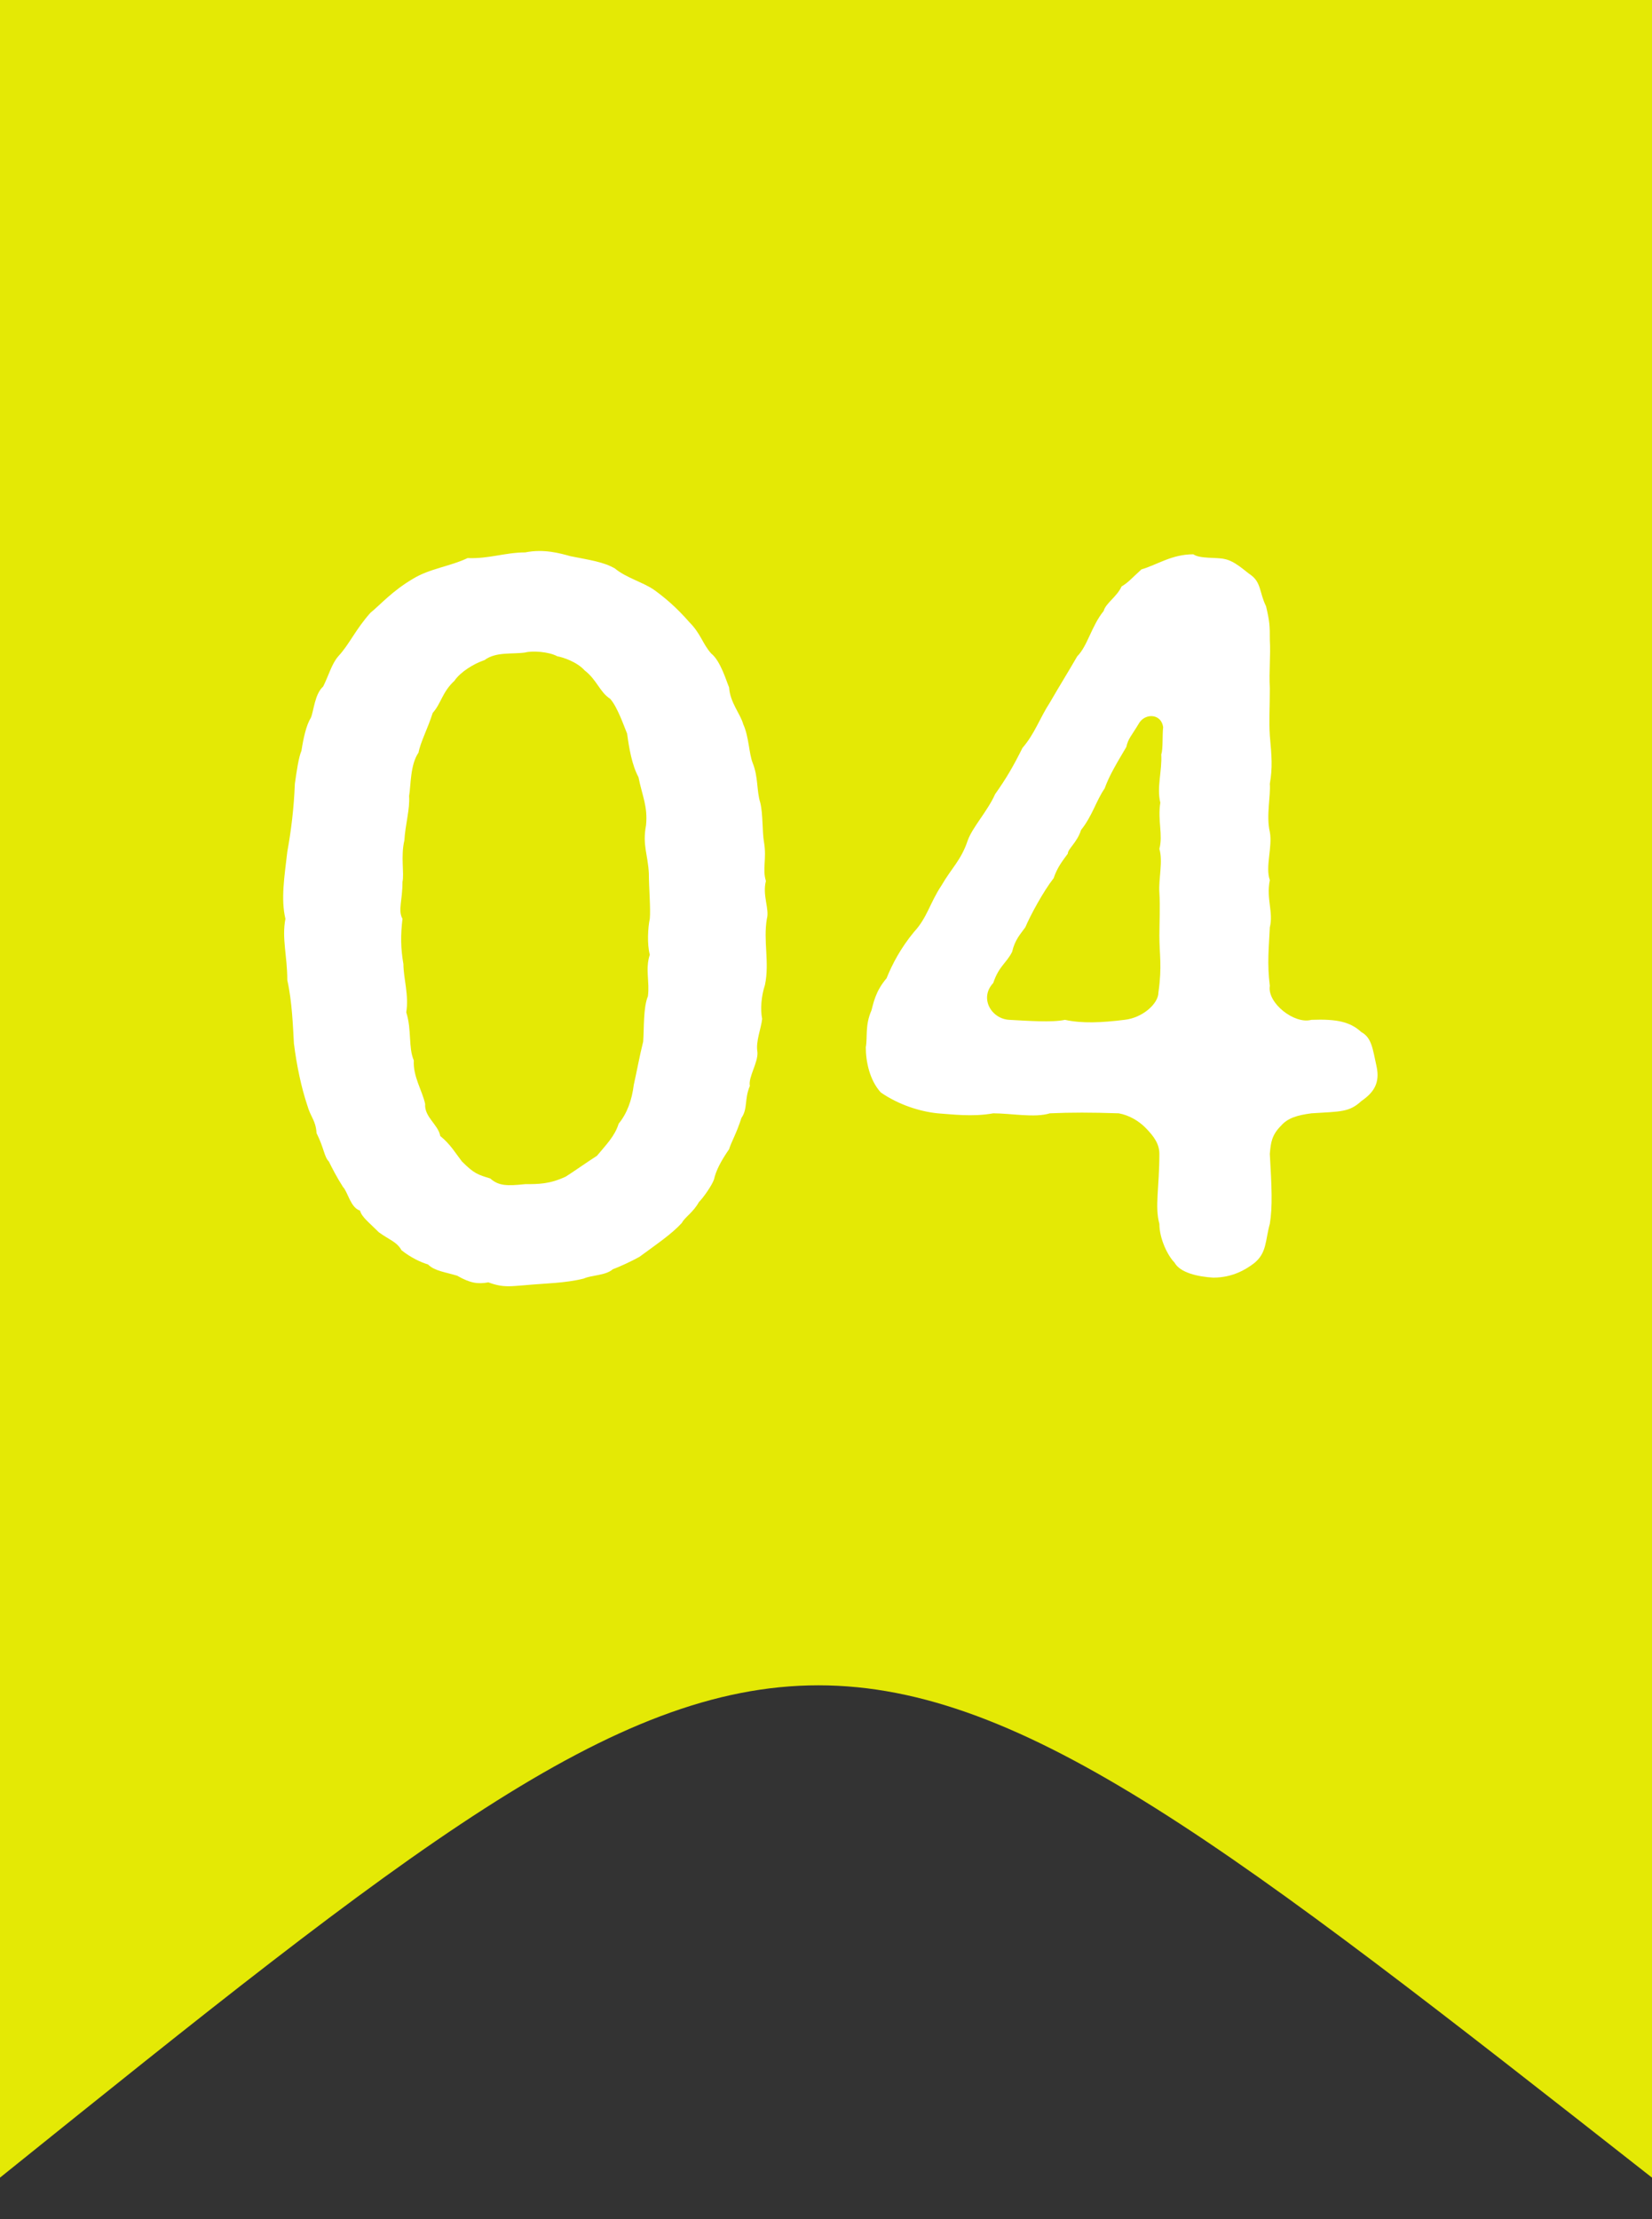
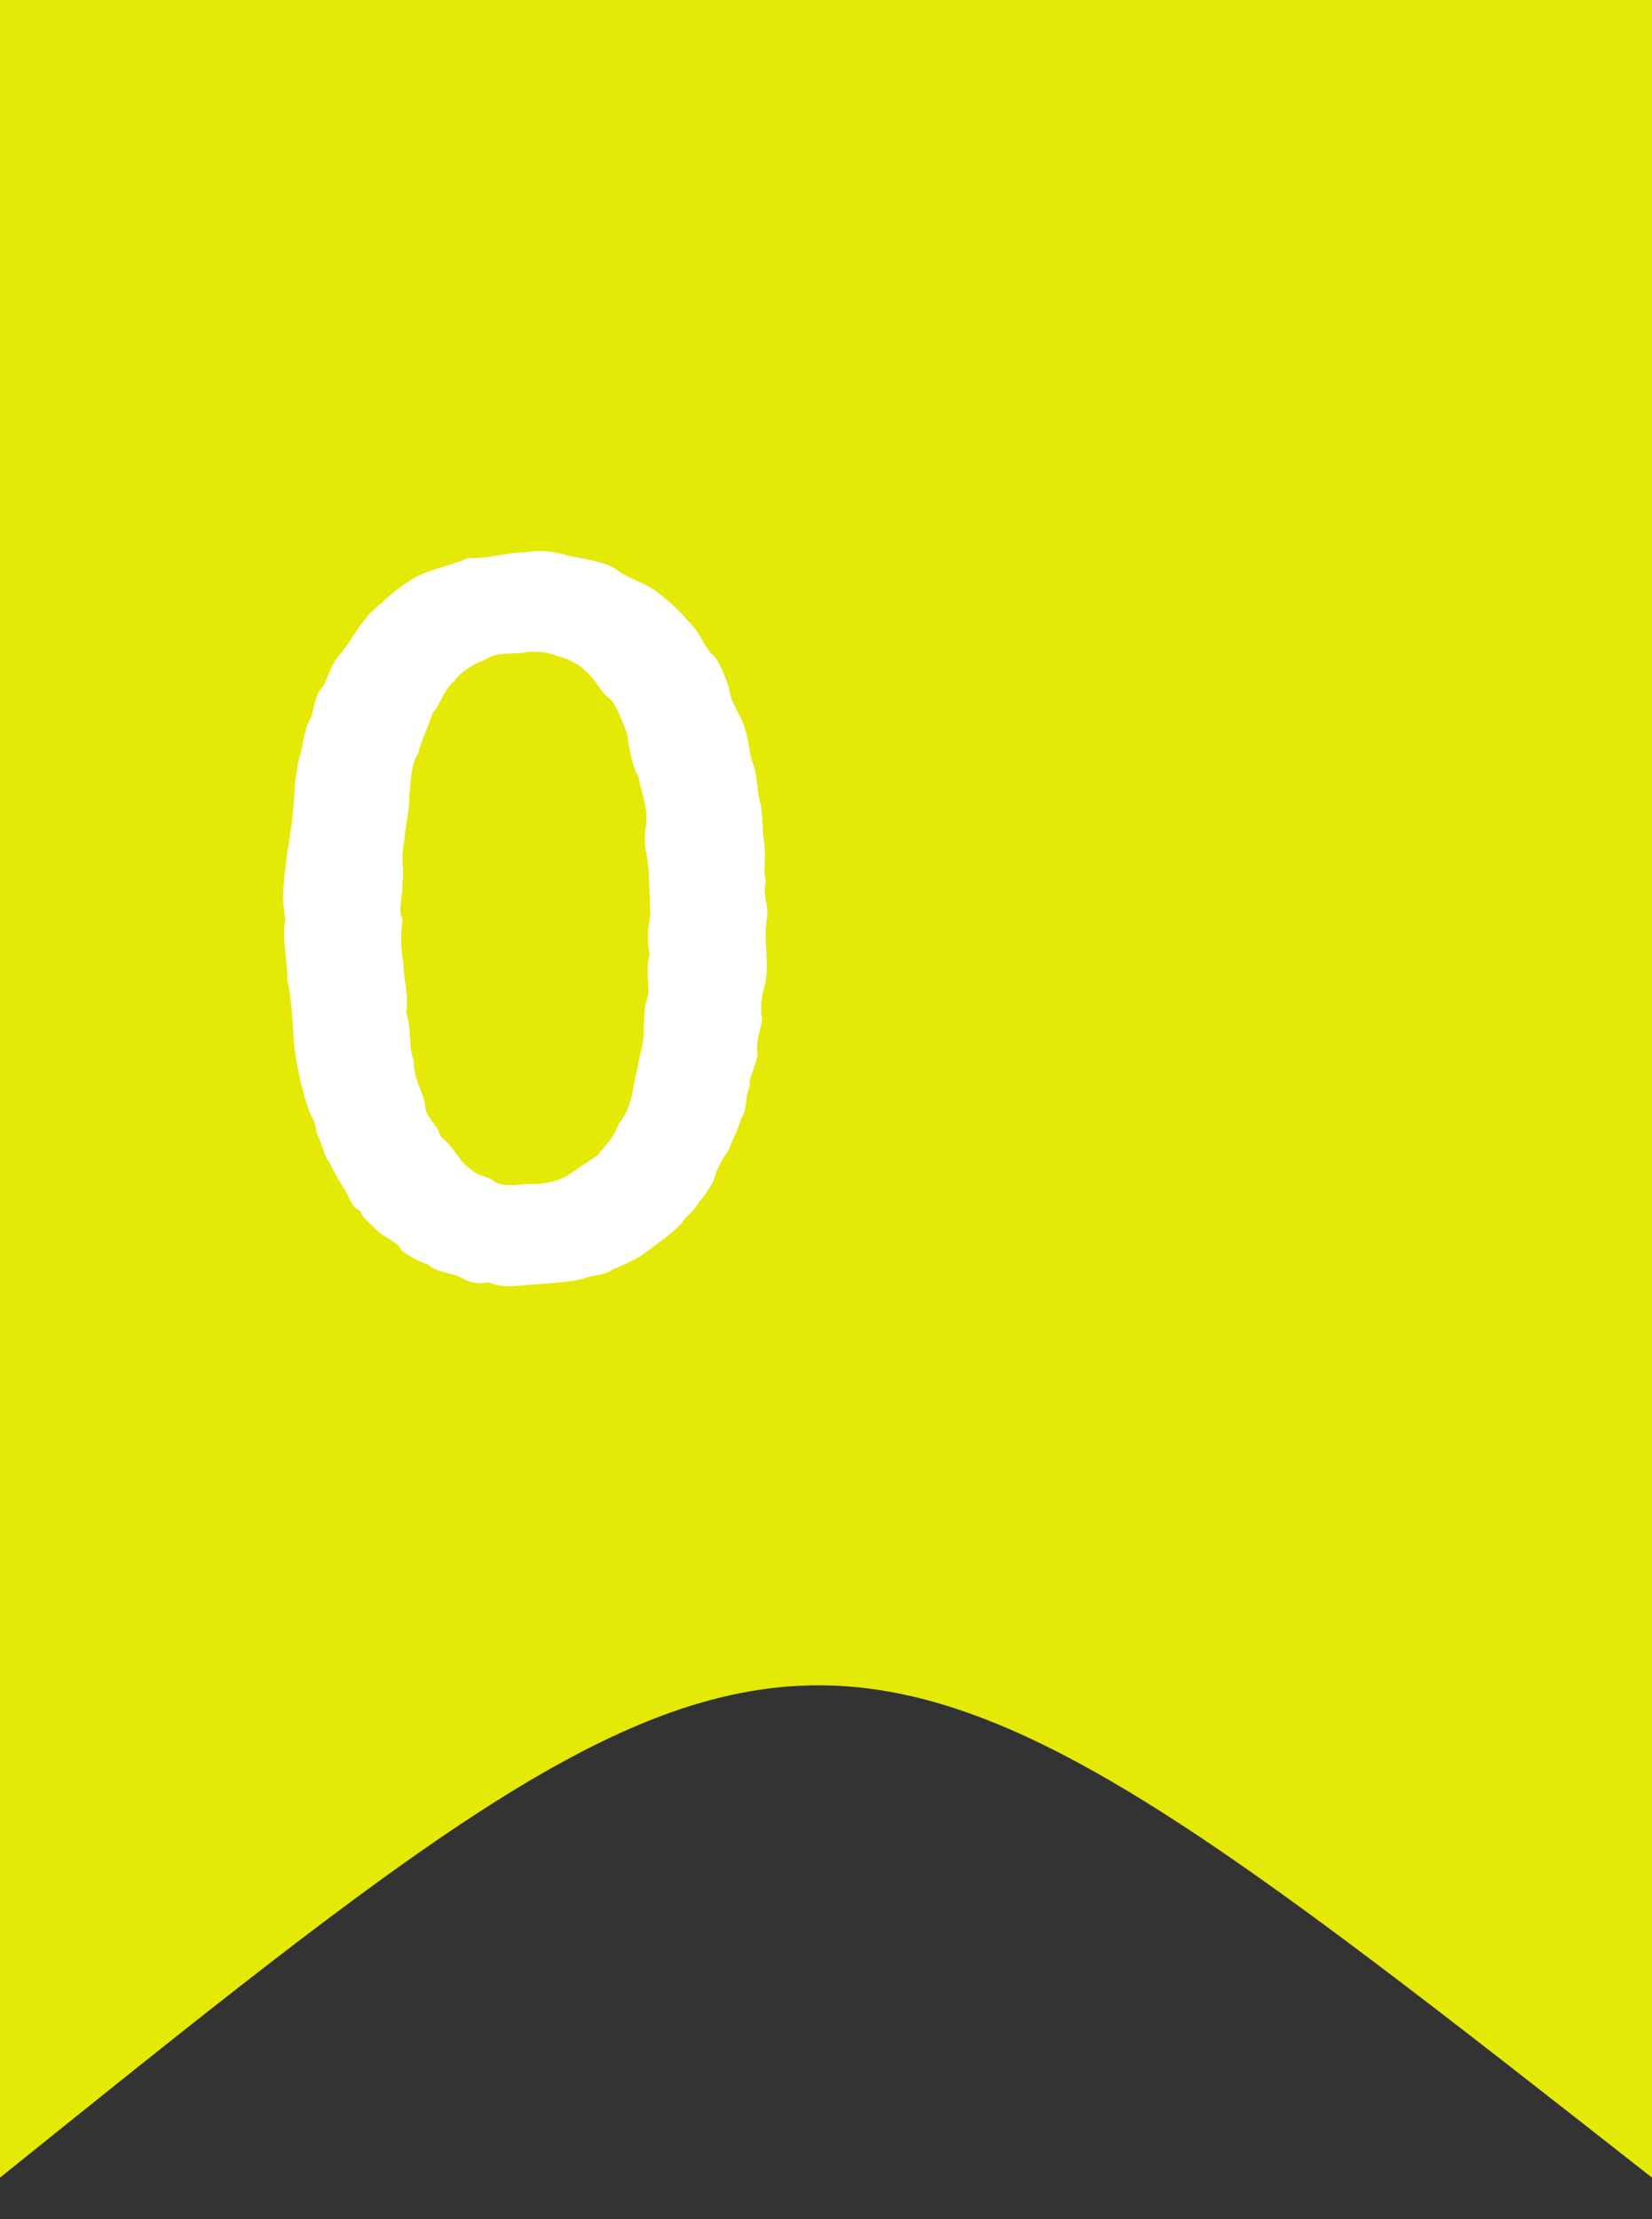
<svg xmlns="http://www.w3.org/2000/svg" width="35" height="47" viewBox="0 0 35 47" fill="none">
  <rect x="0" y="0" width="35" height="47" fill="#333333" stroke="none" />
  <path d="M0 0H35V46.122C17.286 32.219 17.286 32.219 0 46.122V0Z" fill="#E4E905" />
-   <path d="M29.163 22.58C29.243 22.94 29.103 23.14 28.843 23.32C28.583 23.56 28.403 23.54 27.783 23.58C27.483 23.62 27.283 23.68 27.143 23.84C26.943 24.04 26.923 24.2 26.903 24.44C26.943 25.14 26.963 25.56 26.903 25.92C26.803 26.28 26.843 26.54 26.563 26.76C26.403 26.88 26.123 27.06 25.703 27.06C25.383 27.04 25.003 26.96 24.883 26.74C24.743 26.6 24.563 26.24 24.563 25.92C24.463 25.56 24.563 25.14 24.563 24.44C24.563 24.24 24.463 24.08 24.263 23.88C24.123 23.74 23.923 23.62 23.703 23.58C23.123 23.56 22.683 23.56 22.243 23.58C21.923 23.68 21.423 23.58 21.043 23.58C20.603 23.66 20.163 23.6 19.863 23.58C19.483 23.54 19.043 23.4 18.663 23.14C18.423 22.88 18.343 22.48 18.343 22.18C18.383 21.96 18.323 21.72 18.463 21.4C18.503 21.26 18.543 21 18.783 20.72C18.903 20.42 19.083 20.08 19.363 19.74C19.643 19.44 19.703 19.12 19.943 18.76C20.163 18.38 20.363 18.22 20.503 17.8C20.603 17.52 20.923 17.18 21.083 16.82C21.323 16.48 21.463 16.24 21.663 15.84C21.923 15.54 22.023 15.22 22.243 14.88C22.463 14.5 22.603 14.28 22.823 13.9C23.043 13.68 23.123 13.26 23.383 12.94C23.423 12.78 23.663 12.64 23.763 12.42C23.903 12.34 23.983 12.24 24.183 12.06C24.523 11.96 24.823 11.74 25.283 11.74C25.423 11.84 25.783 11.8 25.943 11.84C26.163 11.88 26.383 12.1 26.503 12.18C26.723 12.34 26.683 12.56 26.823 12.84C26.903 13.18 26.903 13.26 26.903 13.56C26.923 13.88 26.883 14.2 26.903 14.58C26.903 14.98 26.883 15.28 26.903 15.58C26.943 16.02 26.963 16.26 26.903 16.6C26.923 16.86 26.823 17.28 26.903 17.62C26.963 17.94 26.803 18.36 26.903 18.64C26.823 19.04 26.983 19.32 26.903 19.64C26.883 20.08 26.843 20.4 26.903 20.88C26.843 21.24 27.423 21.7 27.783 21.6C28.323 21.58 28.603 21.64 28.843 21.86C29.063 21.98 29.083 22.22 29.163 22.58ZM24.643 15.4C24.603 15.12 24.283 15.1 24.143 15.3C23.963 15.6 23.903 15.64 23.863 15.82C23.663 16.16 23.503 16.42 23.403 16.7C23.223 16.96 23.143 17.28 22.903 17.58C22.823 17.84 22.623 17.98 22.623 18.08C22.523 18.22 22.403 18.36 22.323 18.6C22.103 18.88 21.823 19.4 21.723 19.64C21.623 19.78 21.503 19.9 21.443 20.16C21.323 20.4 21.163 20.46 21.043 20.82C20.743 21.14 21.003 21.58 21.383 21.6C21.763 21.62 22.283 21.66 22.563 21.6C22.923 21.68 23.343 21.66 23.823 21.6C24.203 21.56 24.543 21.26 24.543 21.02C24.623 20.46 24.563 20.22 24.563 19.82C24.563 19.54 24.583 19.22 24.563 18.9C24.543 18.62 24.643 18.24 24.563 17.98C24.643 17.68 24.523 17.38 24.583 17C24.503 16.68 24.623 16.32 24.603 15.98C24.643 15.86 24.623 15.58 24.643 15.4Z" fill="white" />
  <path d="M16.247 19.46C16.167 19.94 16.307 20.38 16.207 20.86C16.127 21.1 16.107 21.38 16.147 21.58C16.127 21.78 16.007 22.06 16.047 22.28C16.067 22.5 15.847 22.82 15.887 23C15.767 23.28 15.847 23.48 15.707 23.68C15.607 24 15.487 24.2 15.447 24.34C15.267 24.6 15.167 24.8 15.127 24.98C15.087 25.1 14.907 25.36 14.807 25.46C14.687 25.68 14.507 25.78 14.447 25.9C14.227 26.14 13.927 26.34 13.547 26.62C13.407 26.7 13.107 26.84 12.987 26.88C12.827 27.02 12.547 27 12.367 27.08C11.967 27.18 11.547 27.18 11.127 27.22C10.827 27.24 10.667 27.28 10.347 27.16C10.127 27.2 9.967 27.18 9.687 27.02C9.427 26.94 9.207 26.92 9.067 26.78C8.927 26.74 8.707 26.64 8.507 26.48C8.407 26.3 8.247 26.26 8.027 26.1C7.807 25.88 7.667 25.78 7.627 25.64C7.427 25.58 7.367 25.24 7.267 25.14C7.127 24.92 7.047 24.76 6.967 24.6C6.867 24.5 6.867 24.32 6.707 24C6.687 23.72 6.587 23.68 6.507 23.4C6.387 23.04 6.287 22.58 6.227 22.1C6.207 21.74 6.187 21.2 6.087 20.76C6.087 20.24 5.967 19.88 6.047 19.46C5.947 19.04 6.027 18.56 6.087 18.04C6.167 17.6 6.227 17.12 6.247 16.6C6.287 16.32 6.327 16.04 6.387 15.9C6.427 15.64 6.487 15.36 6.587 15.2C6.647 15.06 6.667 14.7 6.847 14.54C6.967 14.3 7.027 14.06 7.167 13.9C7.407 13.64 7.527 13.34 7.847 12.98C8.067 12.8 8.307 12.52 8.747 12.26C9.107 12.04 9.527 12 9.907 11.82C10.347 11.84 10.707 11.7 11.127 11.7C11.527 11.62 11.867 11.72 12.087 11.78C12.487 11.86 12.787 11.9 13.027 12.04C13.267 12.24 13.647 12.34 13.867 12.5C14.087 12.66 14.327 12.86 14.607 13.18C14.847 13.42 14.887 13.64 15.067 13.84C15.267 14 15.387 14.42 15.447 14.56C15.467 14.88 15.687 15.12 15.747 15.34C15.867 15.6 15.867 15.96 15.947 16.16C16.067 16.46 16.027 16.74 16.107 17C16.167 17.24 16.147 17.62 16.187 17.84C16.247 18.2 16.147 18.4 16.227 18.66C16.147 18.96 16.307 19.26 16.247 19.46ZM13.767 19.46C13.787 19.24 13.747 18.8 13.747 18.5C13.727 18.1 13.607 17.9 13.687 17.48C13.727 17.08 13.607 16.86 13.527 16.46C13.387 16.2 13.327 15.84 13.287 15.54C13.227 15.4 13.087 14.98 12.927 14.8C12.707 14.66 12.647 14.4 12.387 14.2C12.227 14.02 11.927 13.92 11.807 13.9C11.627 13.8 11.267 13.78 11.127 13.82C10.847 13.86 10.507 13.8 10.267 13.98C10.027 14.06 9.747 14.24 9.627 14.42C9.367 14.66 9.347 14.9 9.167 15.1C9.067 15.42 8.907 15.72 8.867 15.94C8.687 16.2 8.707 16.64 8.667 16.86C8.687 17.14 8.587 17.46 8.567 17.8C8.487 18.14 8.567 18.5 8.527 18.68C8.527 19.08 8.427 19.28 8.527 19.46C8.487 19.8 8.487 20.08 8.547 20.42C8.547 20.72 8.667 21.08 8.607 21.44C8.727 21.82 8.647 22.18 8.767 22.46C8.747 22.8 8.947 23.1 9.007 23.38C8.987 23.66 9.287 23.82 9.327 24.06C9.547 24.24 9.647 24.42 9.787 24.6C10.047 24.86 10.127 24.88 10.387 24.96C10.567 25.12 10.747 25.12 11.127 25.08C11.407 25.08 11.647 25.08 11.987 24.92C12.147 24.82 12.427 24.62 12.647 24.48C12.847 24.24 13.027 24.06 13.107 23.8C13.287 23.58 13.387 23.3 13.427 22.98C13.507 22.62 13.547 22.38 13.627 22.06C13.647 21.78 13.627 21.34 13.727 21.1C13.767 20.8 13.667 20.52 13.767 20.22C13.707 20 13.727 19.64 13.767 19.46Z" fill="white" />
</svg>